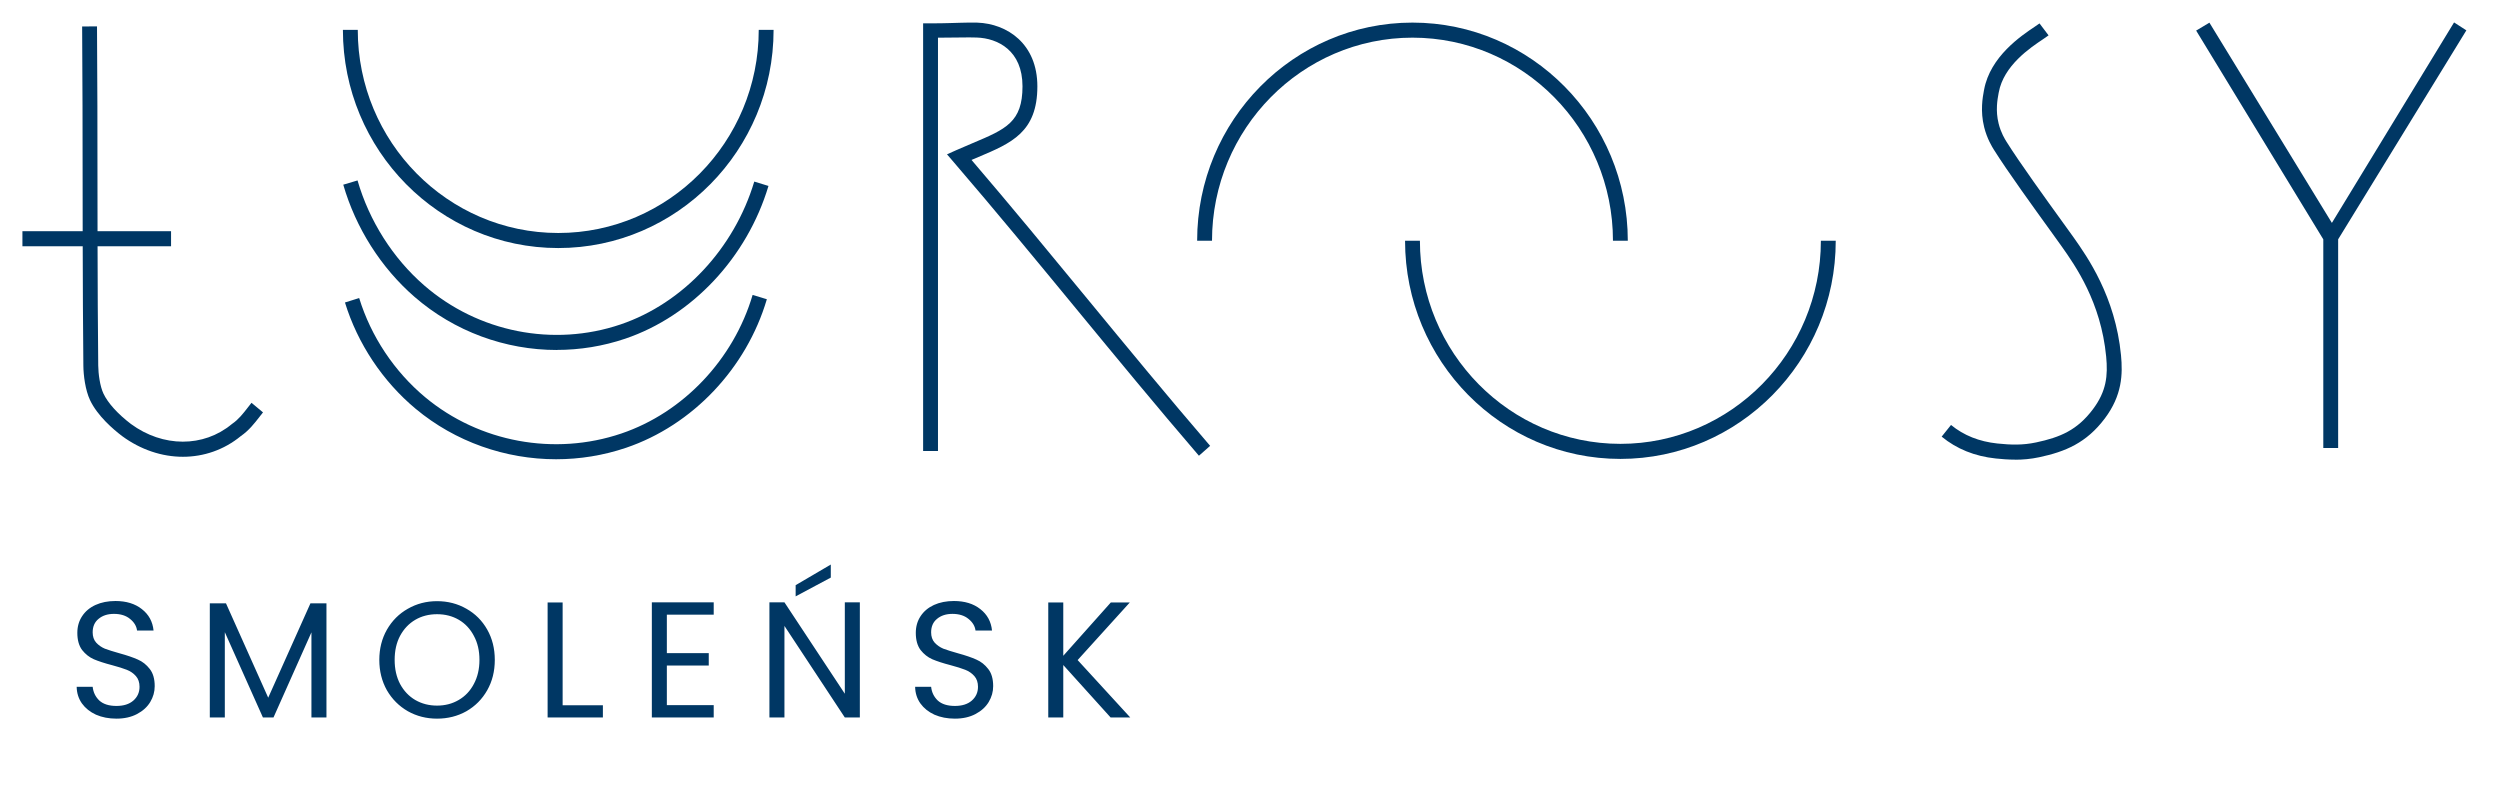
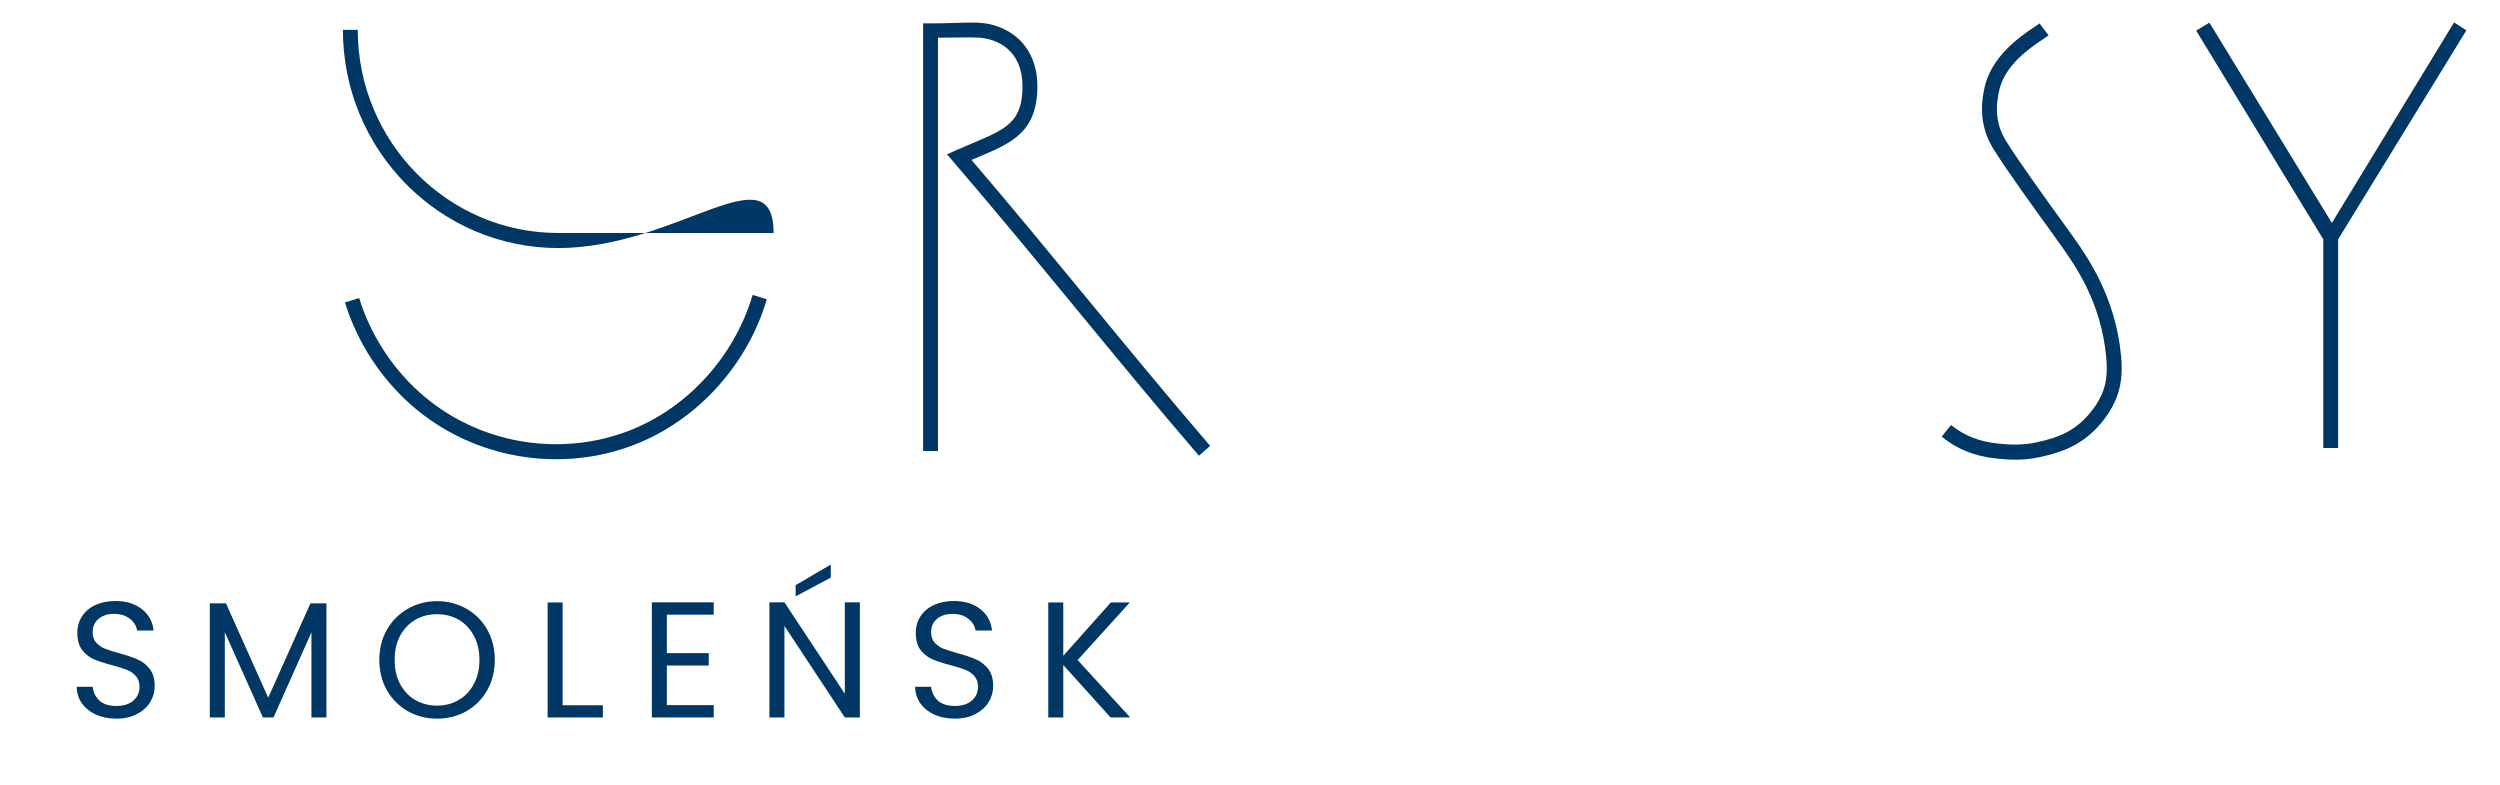
<svg xmlns="http://www.w3.org/2000/svg" width="223" height="70" viewBox="0 0 223 70" fill="none">
  <path d="M10.386 64.103C9.709 64.103 9.1 63.985 8.561 63.75C8.031 63.505 7.614 63.171 7.31 62.749C7.006 62.317 6.849 61.822 6.839 61.263H8.266C8.316 61.743 8.512 62.151 8.855 62.484C9.208 62.808 9.719 62.97 10.386 62.97C11.024 62.97 11.524 62.813 11.887 62.499C12.26 62.175 12.446 61.763 12.446 61.263C12.446 60.87 12.338 60.551 12.122 60.306C11.906 60.061 11.637 59.874 11.313 59.747C10.989 59.619 10.553 59.482 10.003 59.335C9.326 59.158 8.782 58.981 8.369 58.805C7.967 58.628 7.619 58.353 7.325 57.981C7.04 57.598 6.898 57.088 6.898 56.45C6.898 55.891 7.04 55.395 7.325 54.964C7.609 54.532 8.006 54.198 8.517 53.963C9.037 53.727 9.63 53.61 10.297 53.61C11.259 53.61 12.044 53.85 12.652 54.331C13.27 54.812 13.619 55.449 13.697 56.244H12.225C12.176 55.852 11.97 55.508 11.607 55.214C11.244 54.91 10.764 54.758 10.165 54.758C9.606 54.758 9.149 54.905 8.796 55.199C8.443 55.484 8.266 55.886 8.266 56.406C8.266 56.779 8.369 57.083 8.576 57.318C8.791 57.554 9.051 57.735 9.356 57.863C9.67 57.981 10.106 58.118 10.665 58.275C11.342 58.461 11.887 58.648 12.299 58.834C12.711 59.011 13.064 59.291 13.359 59.673C13.653 60.046 13.8 60.556 13.8 61.204C13.8 61.704 13.668 62.175 13.403 62.617C13.138 63.058 12.745 63.416 12.225 63.691C11.705 63.966 11.092 64.103 10.386 64.103ZM29.12 53.816V64H27.78V56.406L24.395 64H23.453L20.054 56.391V64H18.715V53.816H20.157L23.924 62.234L27.692 53.816H29.12ZM38.985 64.103C38.033 64.103 37.165 63.882 36.38 63.441C35.595 62.989 34.972 62.366 34.511 61.572C34.06 60.767 33.834 59.864 33.834 58.864C33.834 57.863 34.06 56.965 34.511 56.17C34.972 55.366 35.595 54.743 36.38 54.301C37.165 53.85 38.033 53.624 38.985 53.624C39.947 53.624 40.82 53.85 41.605 54.301C42.39 54.743 43.008 55.361 43.459 56.156C43.91 56.95 44.136 57.853 44.136 58.864C44.136 59.874 43.91 60.777 43.459 61.572C43.008 62.366 42.39 62.989 41.605 63.441C40.82 63.882 39.947 64.103 38.985 64.103ZM38.985 62.94C39.701 62.94 40.344 62.774 40.913 62.44C41.492 62.106 41.943 61.63 42.267 61.012C42.6 60.394 42.767 59.678 42.767 58.864C42.767 58.039 42.6 57.323 42.267 56.715C41.943 56.097 41.497 55.621 40.928 55.287C40.359 54.954 39.711 54.787 38.985 54.787C38.259 54.787 37.611 54.954 37.042 55.287C36.473 55.621 36.022 56.097 35.688 56.715C35.364 57.323 35.203 58.039 35.203 58.864C35.203 59.678 35.364 60.394 35.688 61.012C36.022 61.63 36.473 62.106 37.042 62.44C37.621 62.774 38.269 62.94 38.985 62.94ZM50.187 62.911H53.778V64H48.847V53.742H50.187V62.911ZM59.483 54.831V58.26H63.221V59.364H59.483V62.896H63.663V64H58.144V53.727H63.663V54.831H59.483ZM76.698 64H75.358L69.972 55.832V64H68.632V53.727H69.972L75.358 61.881V53.727H76.698V64ZM74.107 51.52L70.972 53.197V52.197L74.107 50.357V51.52ZM85.177 64.103C84.499 64.103 83.891 63.985 83.352 63.75C82.822 63.505 82.405 63.171 82.101 62.749C81.796 62.317 81.639 61.822 81.63 61.263H83.057C83.106 61.743 83.302 62.151 83.646 62.484C83.999 62.808 84.509 62.97 85.177 62.97C85.814 62.97 86.315 62.813 86.678 62.499C87.05 62.175 87.237 61.763 87.237 61.263C87.237 60.87 87.129 60.551 86.913 60.306C86.697 60.061 86.427 59.874 86.104 59.747C85.78 59.619 85.343 59.482 84.794 59.335C84.117 59.158 83.572 58.981 83.16 58.805C82.758 58.628 82.41 58.353 82.115 57.981C81.831 57.598 81.689 57.088 81.689 56.45C81.689 55.891 81.831 55.395 82.115 54.964C82.4 54.532 82.797 54.198 83.307 53.963C83.827 53.727 84.421 53.61 85.088 53.61C86.05 53.61 86.835 53.85 87.443 54.331C88.061 54.812 88.409 55.449 88.488 56.244H87.016C86.967 55.852 86.761 55.508 86.398 55.214C86.035 54.91 85.554 54.758 84.956 54.758C84.397 54.758 83.94 54.905 83.587 55.199C83.234 55.484 83.057 55.886 83.057 56.406C83.057 56.779 83.16 57.083 83.366 57.318C83.582 57.554 83.842 57.735 84.146 57.863C84.46 57.981 84.897 58.118 85.456 58.275C86.133 58.461 86.678 58.648 87.09 58.834C87.502 59.011 87.855 59.291 88.149 59.673C88.444 60.046 88.591 60.556 88.591 61.204C88.591 61.704 88.458 62.175 88.194 62.617C87.929 63.058 87.536 63.416 87.016 63.691C86.496 63.966 85.883 64.103 85.177 64.103ZM99.068 64L94.844 59.32V64H93.505V53.742H94.844V58.496L99.083 53.742H100.776L96.125 58.878L100.82 64H99.068Z" fill="#003764" />
  <g clip-path="url(#clip0_115_19)">
-     <path d="M144.539 40.935C133.946 40.935 125.331 32.205 125.331 21.476H126.656C126.656 31.466 134.68 39.592 144.539 39.592C154.398 39.592 162.422 31.463 162.422 21.476H163.748C163.748 32.207 155.13 40.935 144.539 40.935Z" fill="#003764" />
-     <path d="M145.202 21.476H143.876C143.876 11.485 135.853 3.359 125.994 3.359C116.135 3.359 108.111 11.488 108.111 21.476H106.785C106.783 10.744 115.4 2.016 125.991 2.016C136.582 2.016 145.2 10.747 145.2 21.476H145.202Z" fill="#003764" />
    <path d="M106.944 40.651C103.192 36.285 99.533 31.837 95.993 27.539C92.458 23.246 88.804 18.805 85.063 14.454L84.472 13.766L85.294 13.398C85.811 13.167 86.299 12.96 86.768 12.764C89.725 11.518 91.207 10.894 91.207 7.7C91.207 4.506 89.008 3.413 87.126 3.348C86.625 3.332 86.33 3.335 85.75 3.343C85.309 3.348 84.681 3.359 83.668 3.362V40.232H82.342V2.083H83.005C84.413 2.083 85.174 2.038 85.731 2.029C86.314 2.021 86.635 2 87.171 2.019C89.838 2.11 92.533 3.899 92.533 7.706C92.533 11.794 90.212 12.767 87.277 14.005C87.073 14.091 86.869 14.174 86.659 14.266C90.202 18.405 93.659 22.607 97.011 26.679C100.546 30.975 104.202 35.415 107.944 39.77L106.944 40.651Z" fill="#003764" />
    <path d="M220 2.707L218.902 2L208.004 19.883L197.079 2.021L195.896 2.728L207.238 21.35V39.96H208.563V21.347L220 2.707Z" fill="#003764" />
    <path d="M49.605 40.965C45.089 40.965 40.619 39.412 37.087 36.473C34.141 34.02 31.898 30.652 30.77 26.982L32.038 26.585C33.088 30.005 35.18 33.148 37.93 35.436C42.756 39.452 49.459 40.691 55.428 38.668C60.949 36.798 65.436 32.062 67.133 26.308L68.403 26.692C66.584 32.857 61.771 37.932 55.847 39.941C53.816 40.629 51.705 40.965 49.605 40.965Z" fill="#003764" />
-     <path d="M49.671 31.219C45.081 31.219 40.539 29.577 36.97 26.475C33.989 23.885 31.733 20.334 30.619 16.474L31.892 16.095C32.937 19.708 35.047 23.034 37.834 25.454C42.65 29.637 49.364 30.972 55.359 28.938C60.922 27.049 65.491 22.169 67.281 16.197L68.548 16.586C66.636 22.966 61.742 28.186 55.778 30.209C53.789 30.883 51.724 31.213 49.669 31.213L49.671 31.219Z" fill="#003764" />
-     <path d="M49.796 22.126C39.203 22.126 30.587 13.395 30.587 2.666H31.913C31.913 12.656 39.937 20.783 49.796 20.783C59.655 20.783 67.679 12.656 67.679 2.666H69.004C69.004 13.398 60.387 22.126 49.793 22.126H49.796Z" fill="#003764" />
-     <path d="M22.436 35.928C22.325 36.063 22.216 36.205 22.105 36.35C21.696 36.877 21.272 37.422 20.726 37.793L20.673 37.833C18.148 39.926 14.532 39.915 11.678 37.817C10.514 36.933 9.621 35.947 9.228 35.109C8.918 34.454 8.77 33.352 8.762 32.605C8.725 28.955 8.709 25.419 8.703 21.968H15.258V20.624H8.701C8.701 19.152 8.698 17.694 8.695 16.251C8.693 11.803 8.69 7.201 8.653 2.352L7.327 2.363C7.362 7.209 7.367 11.808 7.37 16.254C7.37 17.696 7.37 19.155 7.375 20.624H2V21.968H7.378C7.386 25.422 7.399 28.963 7.436 32.619C7.444 33.47 7.606 34.787 8.03 35.689C8.693 37.094 10.101 38.298 10.891 38.897C12.562 40.127 14.46 40.745 16.316 40.745C18.172 40.745 19.989 40.127 21.487 38.894C22.195 38.408 22.701 37.758 23.147 37.183C23.253 37.046 23.356 36.912 23.46 36.785L22.436 35.931V35.928Z" fill="#003764" />
+     <path d="M49.796 22.126C39.203 22.126 30.587 13.395 30.587 2.666H31.913C31.913 12.656 39.937 20.783 49.796 20.783H69.004C69.004 13.398 60.387 22.126 49.793 22.126H49.796Z" fill="#003764" />
    <path d="M179.743 41C179.141 41 178.573 40.955 178.03 40.898C176.152 40.702 174.527 40.044 173.196 38.948L174.031 37.906C175.158 38.835 176.55 39.391 178.165 39.56C179.374 39.687 180.424 39.719 181.623 39.464C183.768 39.007 185.285 38.376 186.69 36.503C187.894 34.9 188.034 33.516 187.87 31.802C187.403 26.94 185.123 23.708 183.898 21.973C183.694 21.683 183.338 21.194 182.898 20.581C181.464 18.596 179.059 15.276 177.852 13.35C177.704 13.111 177.248 12.386 176.988 11.346C176.627 9.903 176.855 8.676 176.964 8.085L176.98 8.007C177.521 5.038 180.315 3.174 181.509 2.376C181.686 2.258 181.84 2.153 181.925 2.089L182.731 3.155C182.612 3.249 182.447 3.357 182.241 3.497C181.1 4.259 178.724 5.844 178.287 8.251L178.271 8.335C178.173 8.869 177.987 9.86 178.276 11.018C178.483 11.851 178.841 12.418 178.974 12.633C180.156 14.521 182.543 17.82 183.969 19.792C184.415 20.41 184.773 20.904 184.98 21.197C186.184 22.905 188.689 26.456 189.193 31.676C189.358 33.39 189.297 35.262 187.751 37.323C186.107 39.512 184.224 40.291 181.901 40.785C181.135 40.949 180.422 41.006 179.748 41.006L179.743 41Z" fill="#003764" />
  </g>
  <defs>
    <clipPath id="clip0_115_19">
      <rect width="218" height="39" fill="white" transform="translate(2 2)" />
    </clipPath>
  </defs>
</svg>